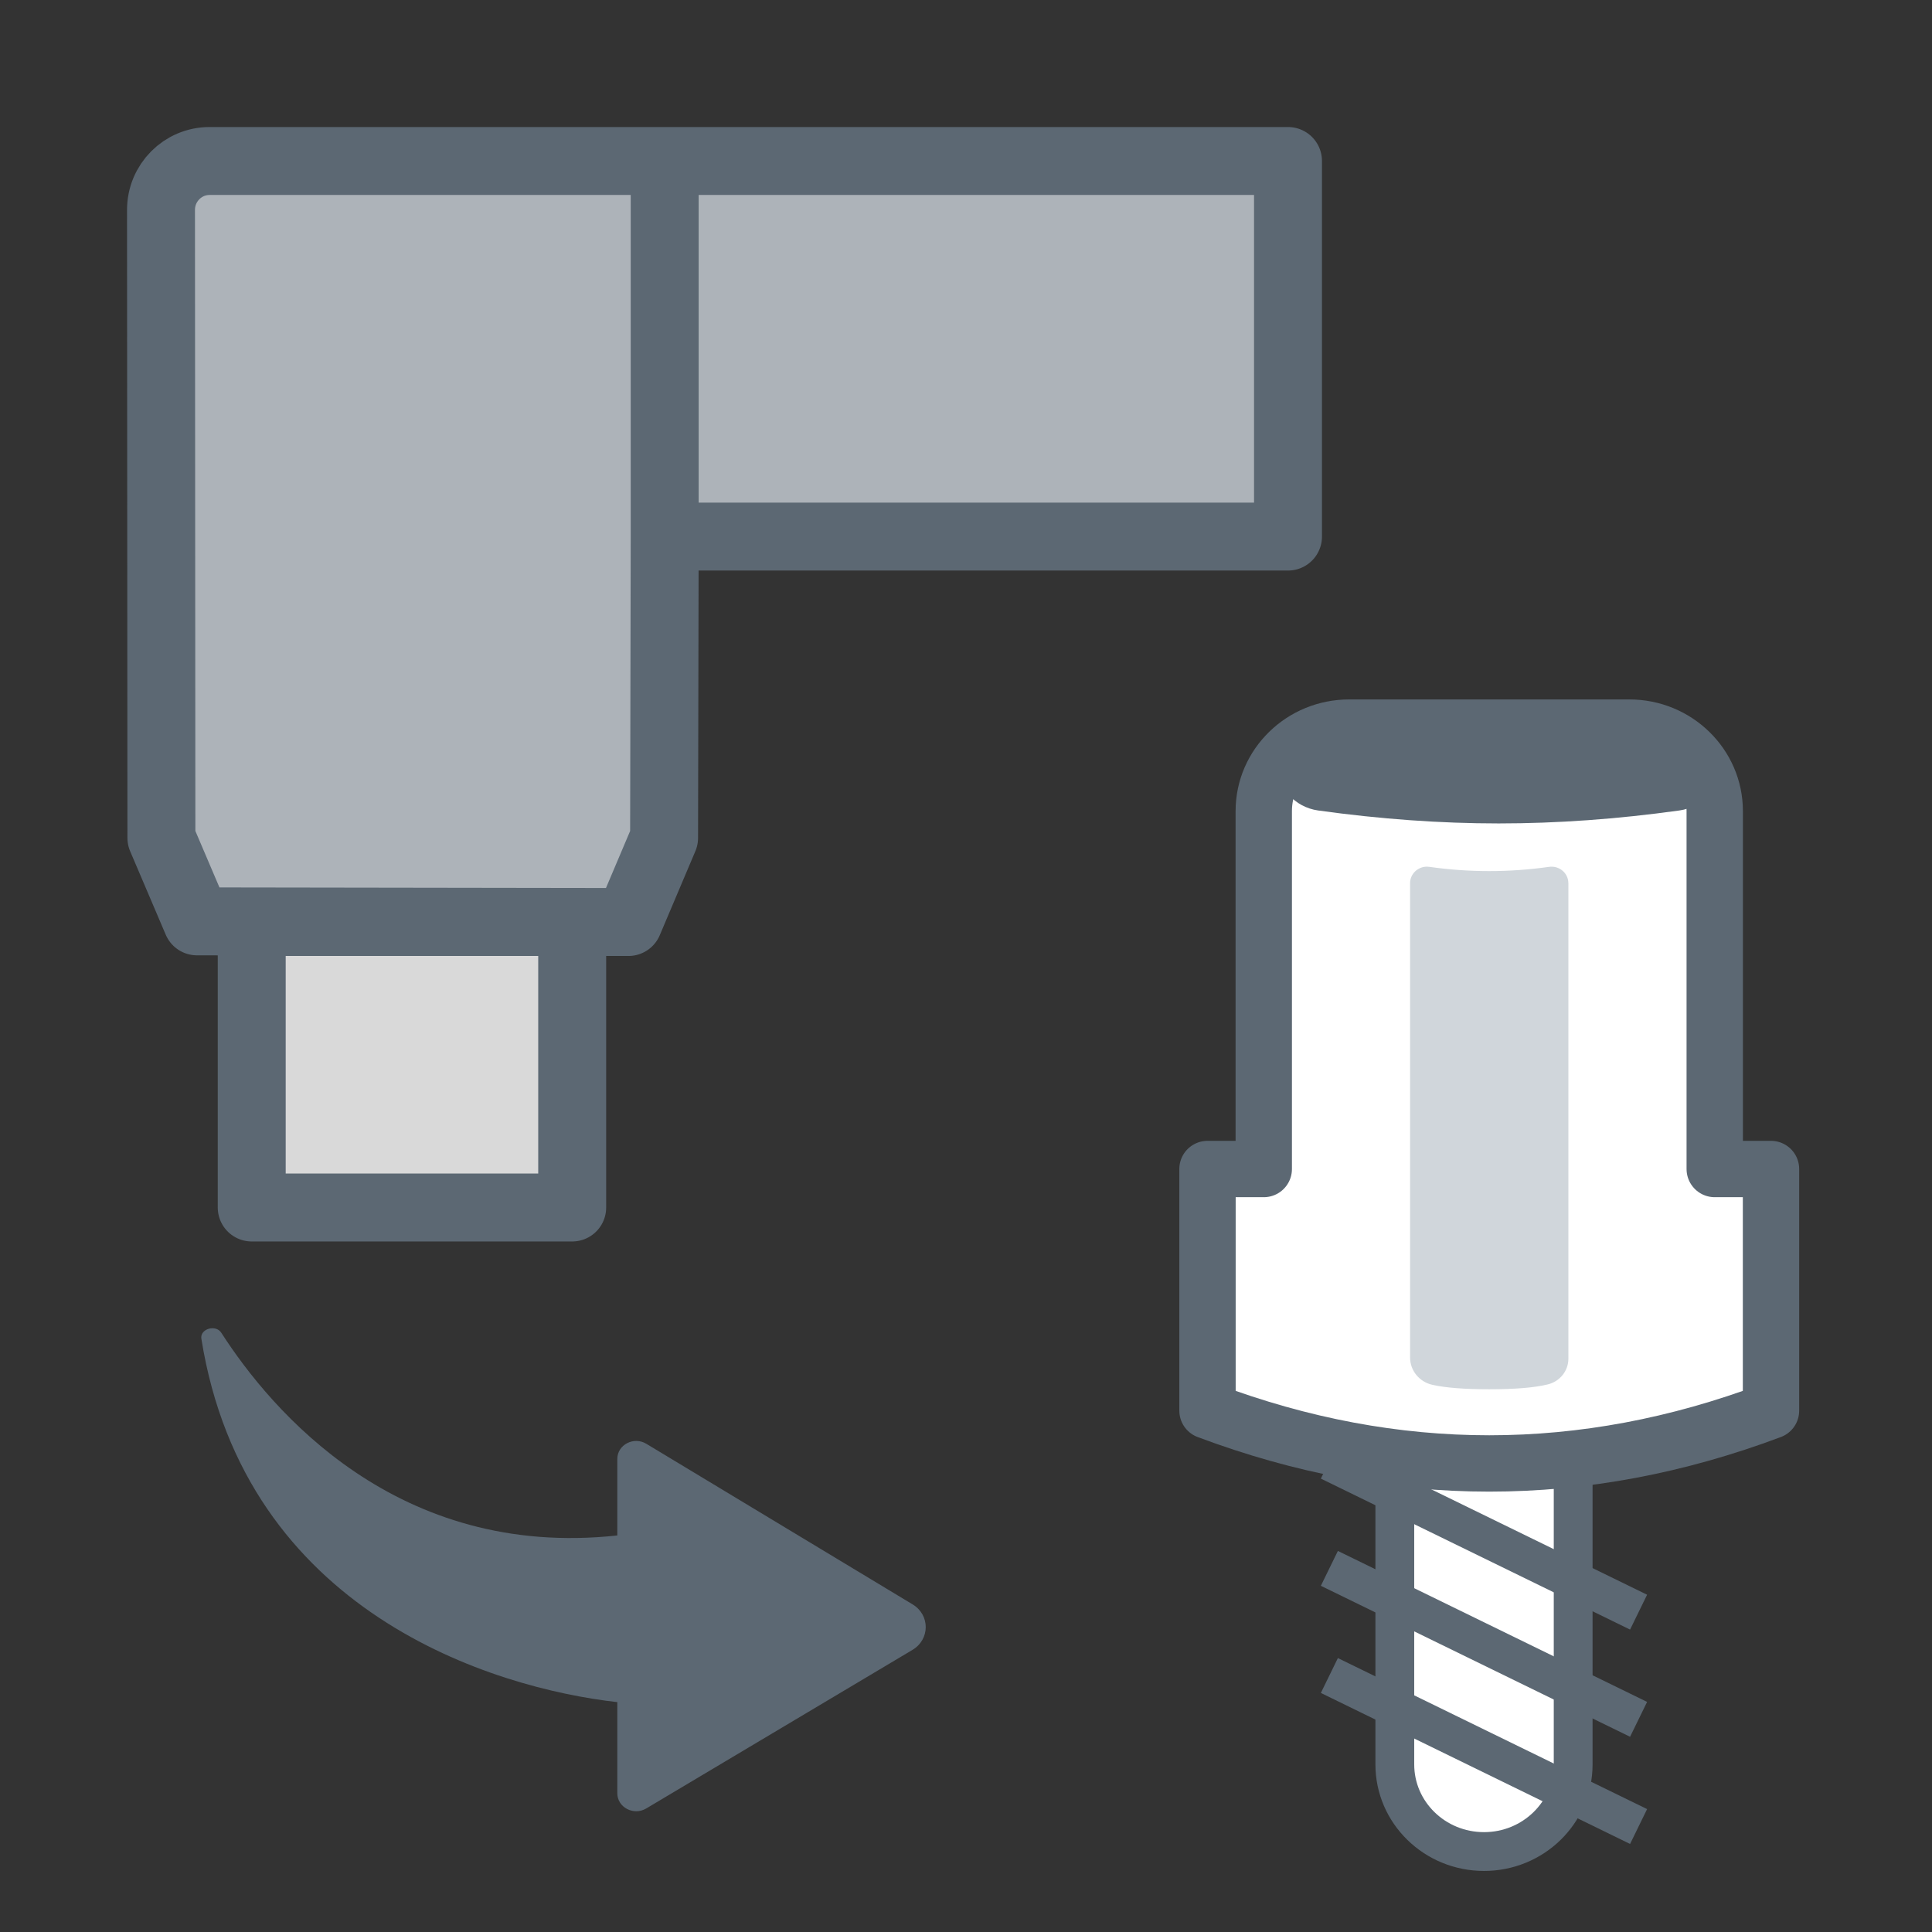
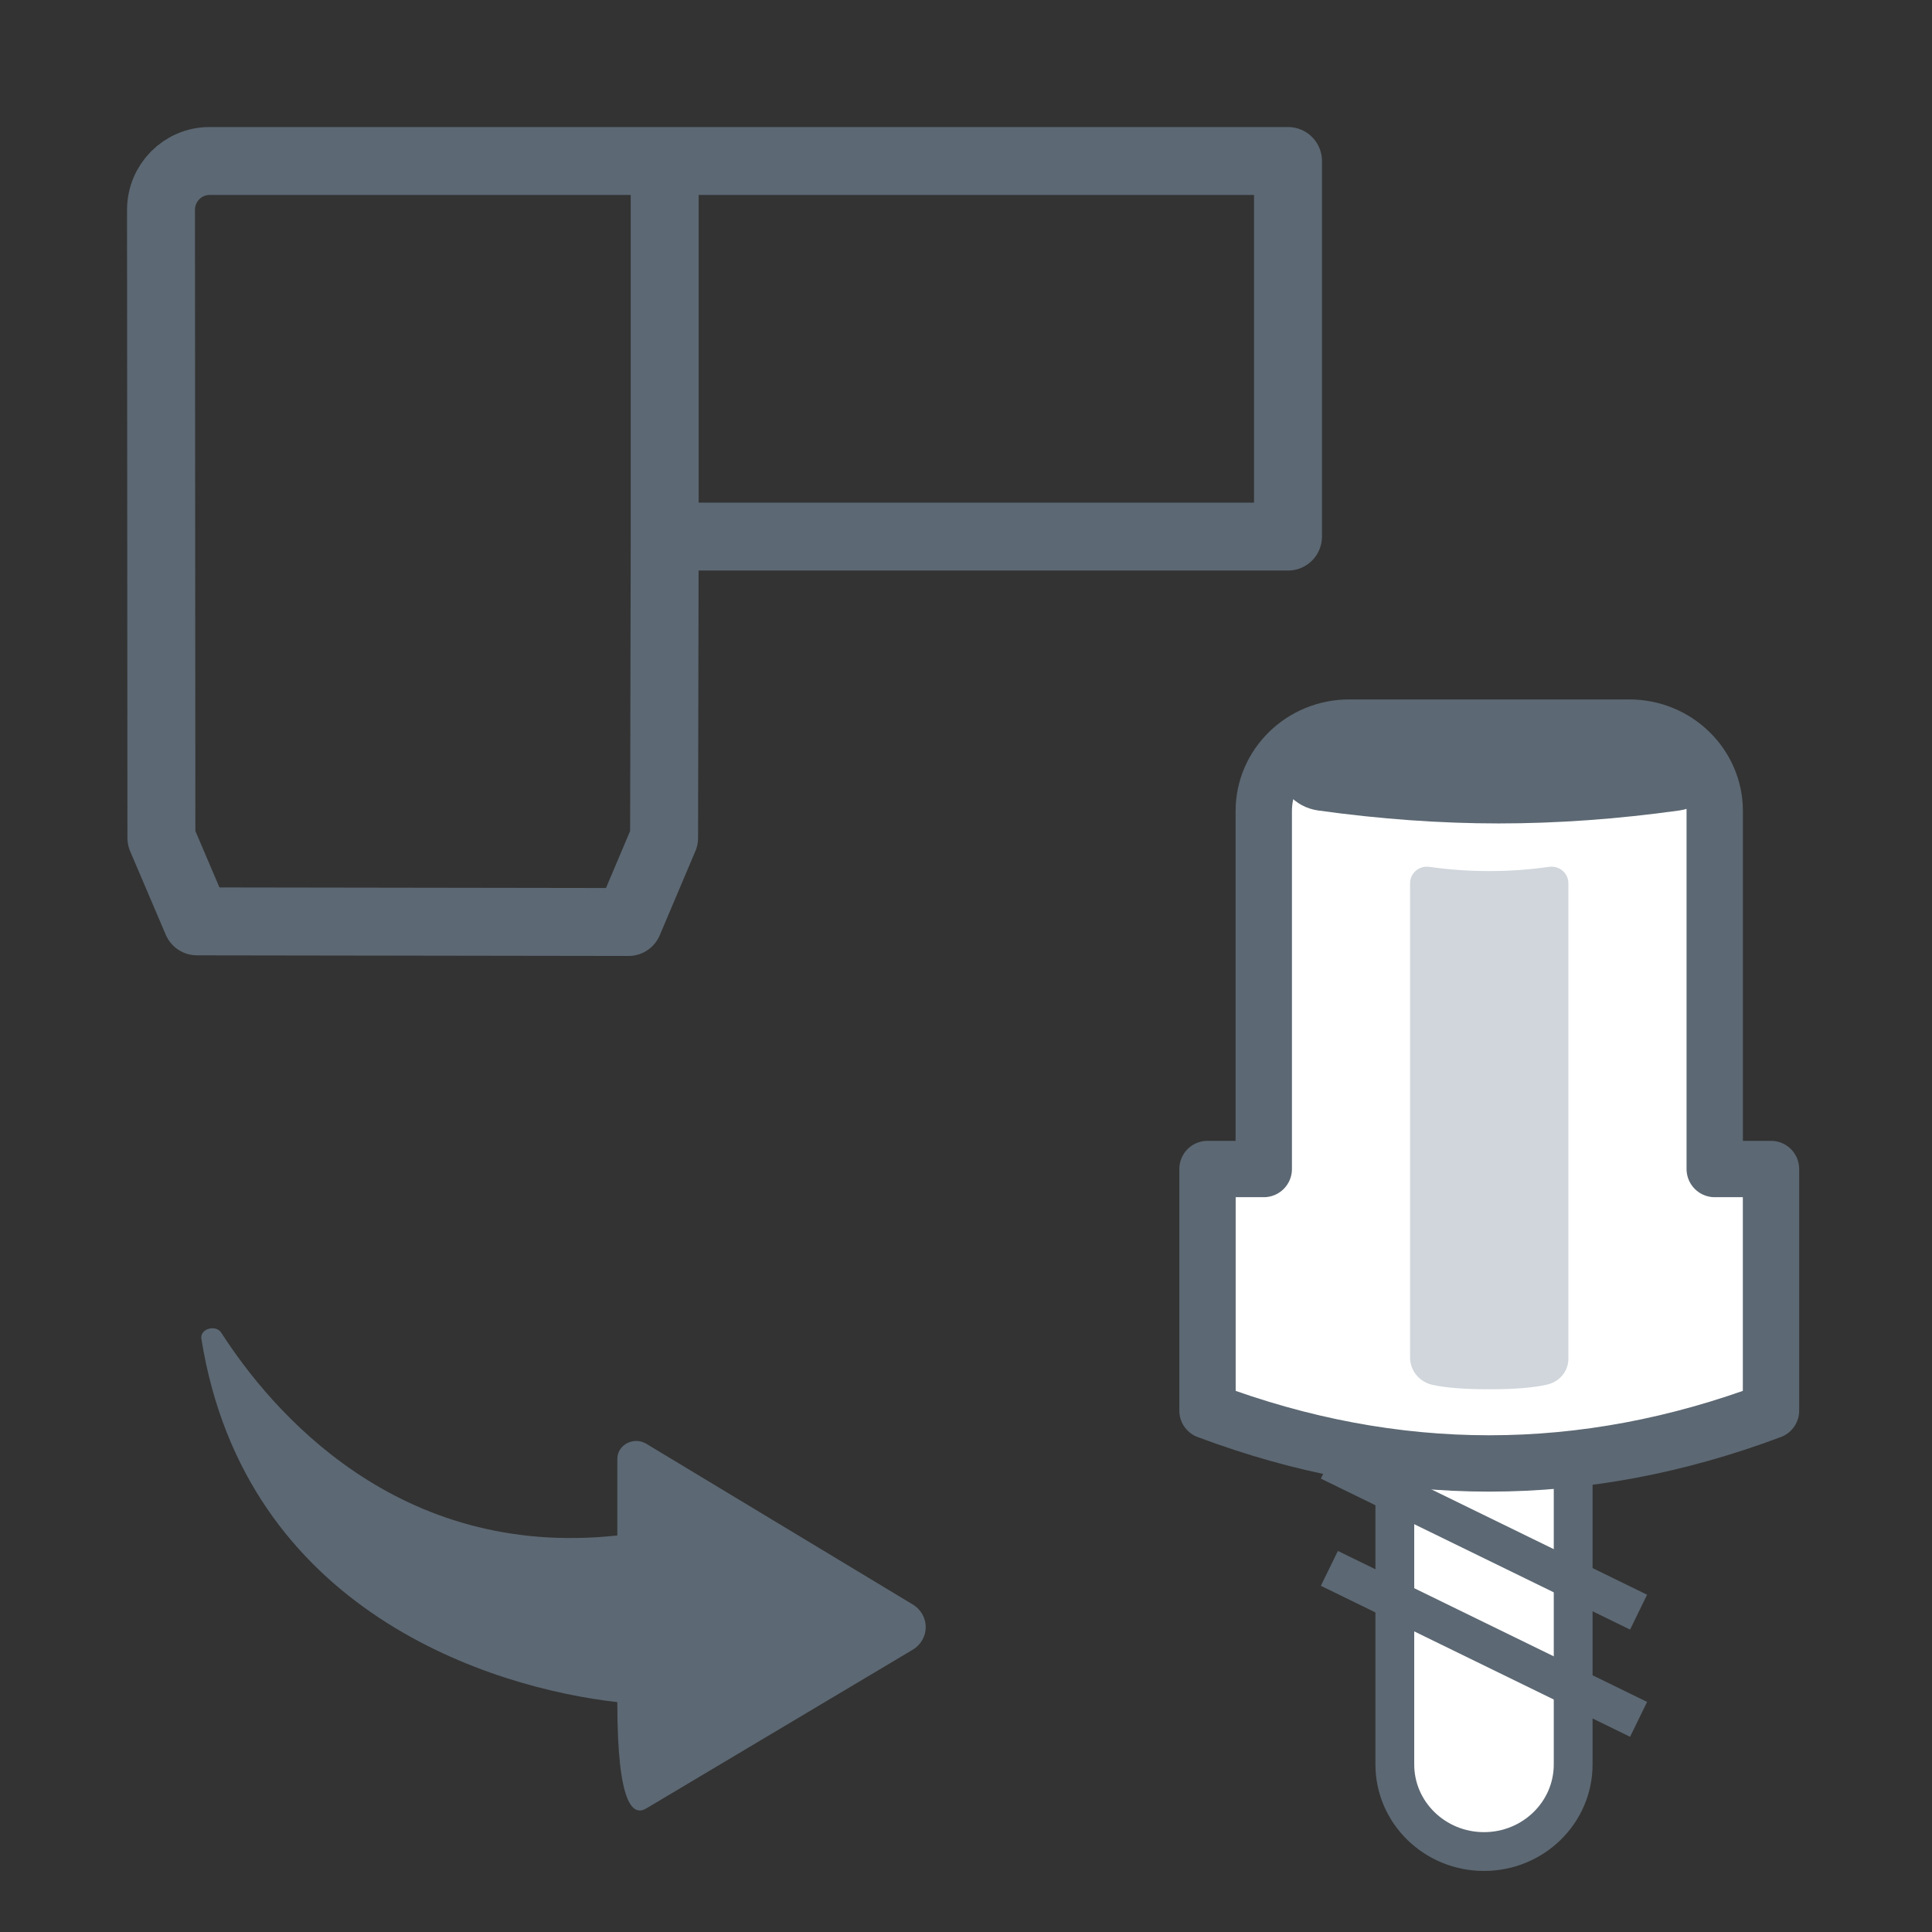
<svg xmlns="http://www.w3.org/2000/svg" width="48" height="48" viewBox="0 0 48 48" fill="none">
  <rect x="0" y="0" width="48" height="48" fill="#333333" stroke="none" />
  <path d="M39.085 35.182C39.085 33.987 38.093 33.019 36.87 33.019C35.646 33.019 34.654 33.987 34.654 35.182V43.837C34.654 45.032 35.646 46.001 36.87 46.001C38.093 46.001 39.085 45.032 39.085 43.837V35.182Z" fill="white" stroke="#5C6873" stroke-width="0.964" />
-   <path d="M33.461 41.839L40.277 45.168" stroke="#5C6873" stroke-width="0.964" stroke-linecap="square" />
  <path d="M33.461 39.177L40.277 42.505" stroke="#5C6873" stroke-width="0.964" stroke-linecap="square" />
  <path d="M33.461 36.514L40.277 39.842" stroke="#5C6873" stroke-width="0.964" stroke-linecap="square" />
  <path fill-rule="evenodd" clip-rule="evenodd" d="M40.478 18.077C41.065 18.077 41.596 18.309 41.98 18.685C42.364 19.06 42.602 19.578 42.602 20.151L42.602 29.044L44 29.044V35.047C41.667 35.923 39.333 36.359 37 36.359C34.667 36.359 32.333 35.923 30 35.047V29.044L31.398 29.044L31.398 20.151C31.398 19.578 31.636 19.06 32.02 18.685C32.404 18.309 32.935 18.077 33.522 18.077H40.478Z" fill="white" stroke="#5C6873" stroke-width="1.4" stroke-linejoin="round" />
  <path fill-rule="evenodd" clip-rule="evenodd" d="M32.744 18H41.728C42.288 18 42.742 18.443 42.742 18.99C42.742 19.566 42.308 20.054 41.724 20.136C40.181 20.351 38.685 20.458 37.236 20.458C35.788 20.458 34.292 20.351 32.748 20.136C32.164 20.054 31.73 19.566 31.73 18.99C31.73 18.443 32.184 18 32.744 18Z" fill="#5C6873" />
  <path fill-rule="evenodd" clip-rule="evenodd" d="M35.513 21.537C36.009 21.607 36.504 21.642 36.999 21.642C37.495 21.642 37.99 21.607 38.486 21.537C38.715 21.504 38.928 21.659 38.961 21.883C38.964 21.902 38.966 21.922 38.966 21.942V33.757C38.966 34.059 38.755 34.322 38.455 34.395C38.126 34.476 37.64 34.516 36.999 34.516C36.385 34.516 35.914 34.479 35.585 34.405C35.262 34.332 35.033 34.051 35.033 33.727V21.942C35.033 21.716 35.221 21.532 35.453 21.532C35.473 21.532 35.493 21.534 35.513 21.537Z" fill="#D0D6DB" />
-   <path d="M4.367 20.613L5.211 22.628L15.448 22.643L16.293 20.613L16.307 13.334H31.747V4.264H5.564C4.897 4.264 4.357 4.808 4.357 5.478L4.367 20.613Z" fill="#ADB3B9" />
  <path d="M16.514 4H5.207C4.54 4 4 4.544 4 5.215L4.01 20.818L4.894 22.891L15.614 22.907L16.499 20.818L16.514 13.331M16.514 4H32V13.331H16.514M16.514 4V13.331" stroke="#5C6873" stroke-width="1.688" stroke-linejoin="round" />
-   <path d="M6.254 30H14.216V22.907H6.254V30Z" fill="#D9D9D9" stroke="#5C6873" stroke-width="1.688" stroke-linejoin="round" />
-   <path d="M15.337 42.289V44.553C15.337 44.904 15.743 45.117 16.055 44.931L22.67 40.991C23.108 40.73 23.11 40.123 22.673 39.86L16.057 35.87C15.745 35.682 15.337 35.895 15.337 36.246V38.148C9.869 38.743 6.743 35.048 5.498 33.112C5.361 32.898 4.963 33.014 5.003 33.261C6.092 40.066 12.254 41.941 15.337 42.289Z" fill="#5C6873" />
+   <path d="M15.337 42.289C15.337 44.904 15.743 45.117 16.055 44.931L22.67 40.991C23.108 40.73 23.11 40.123 22.673 39.86L16.057 35.87C15.745 35.682 15.337 35.895 15.337 36.246V38.148C9.869 38.743 6.743 35.048 5.498 33.112C5.361 32.898 4.963 33.014 5.003 33.261C6.092 40.066 12.254 41.941 15.337 42.289Z" fill="#5C6873" />
</svg>